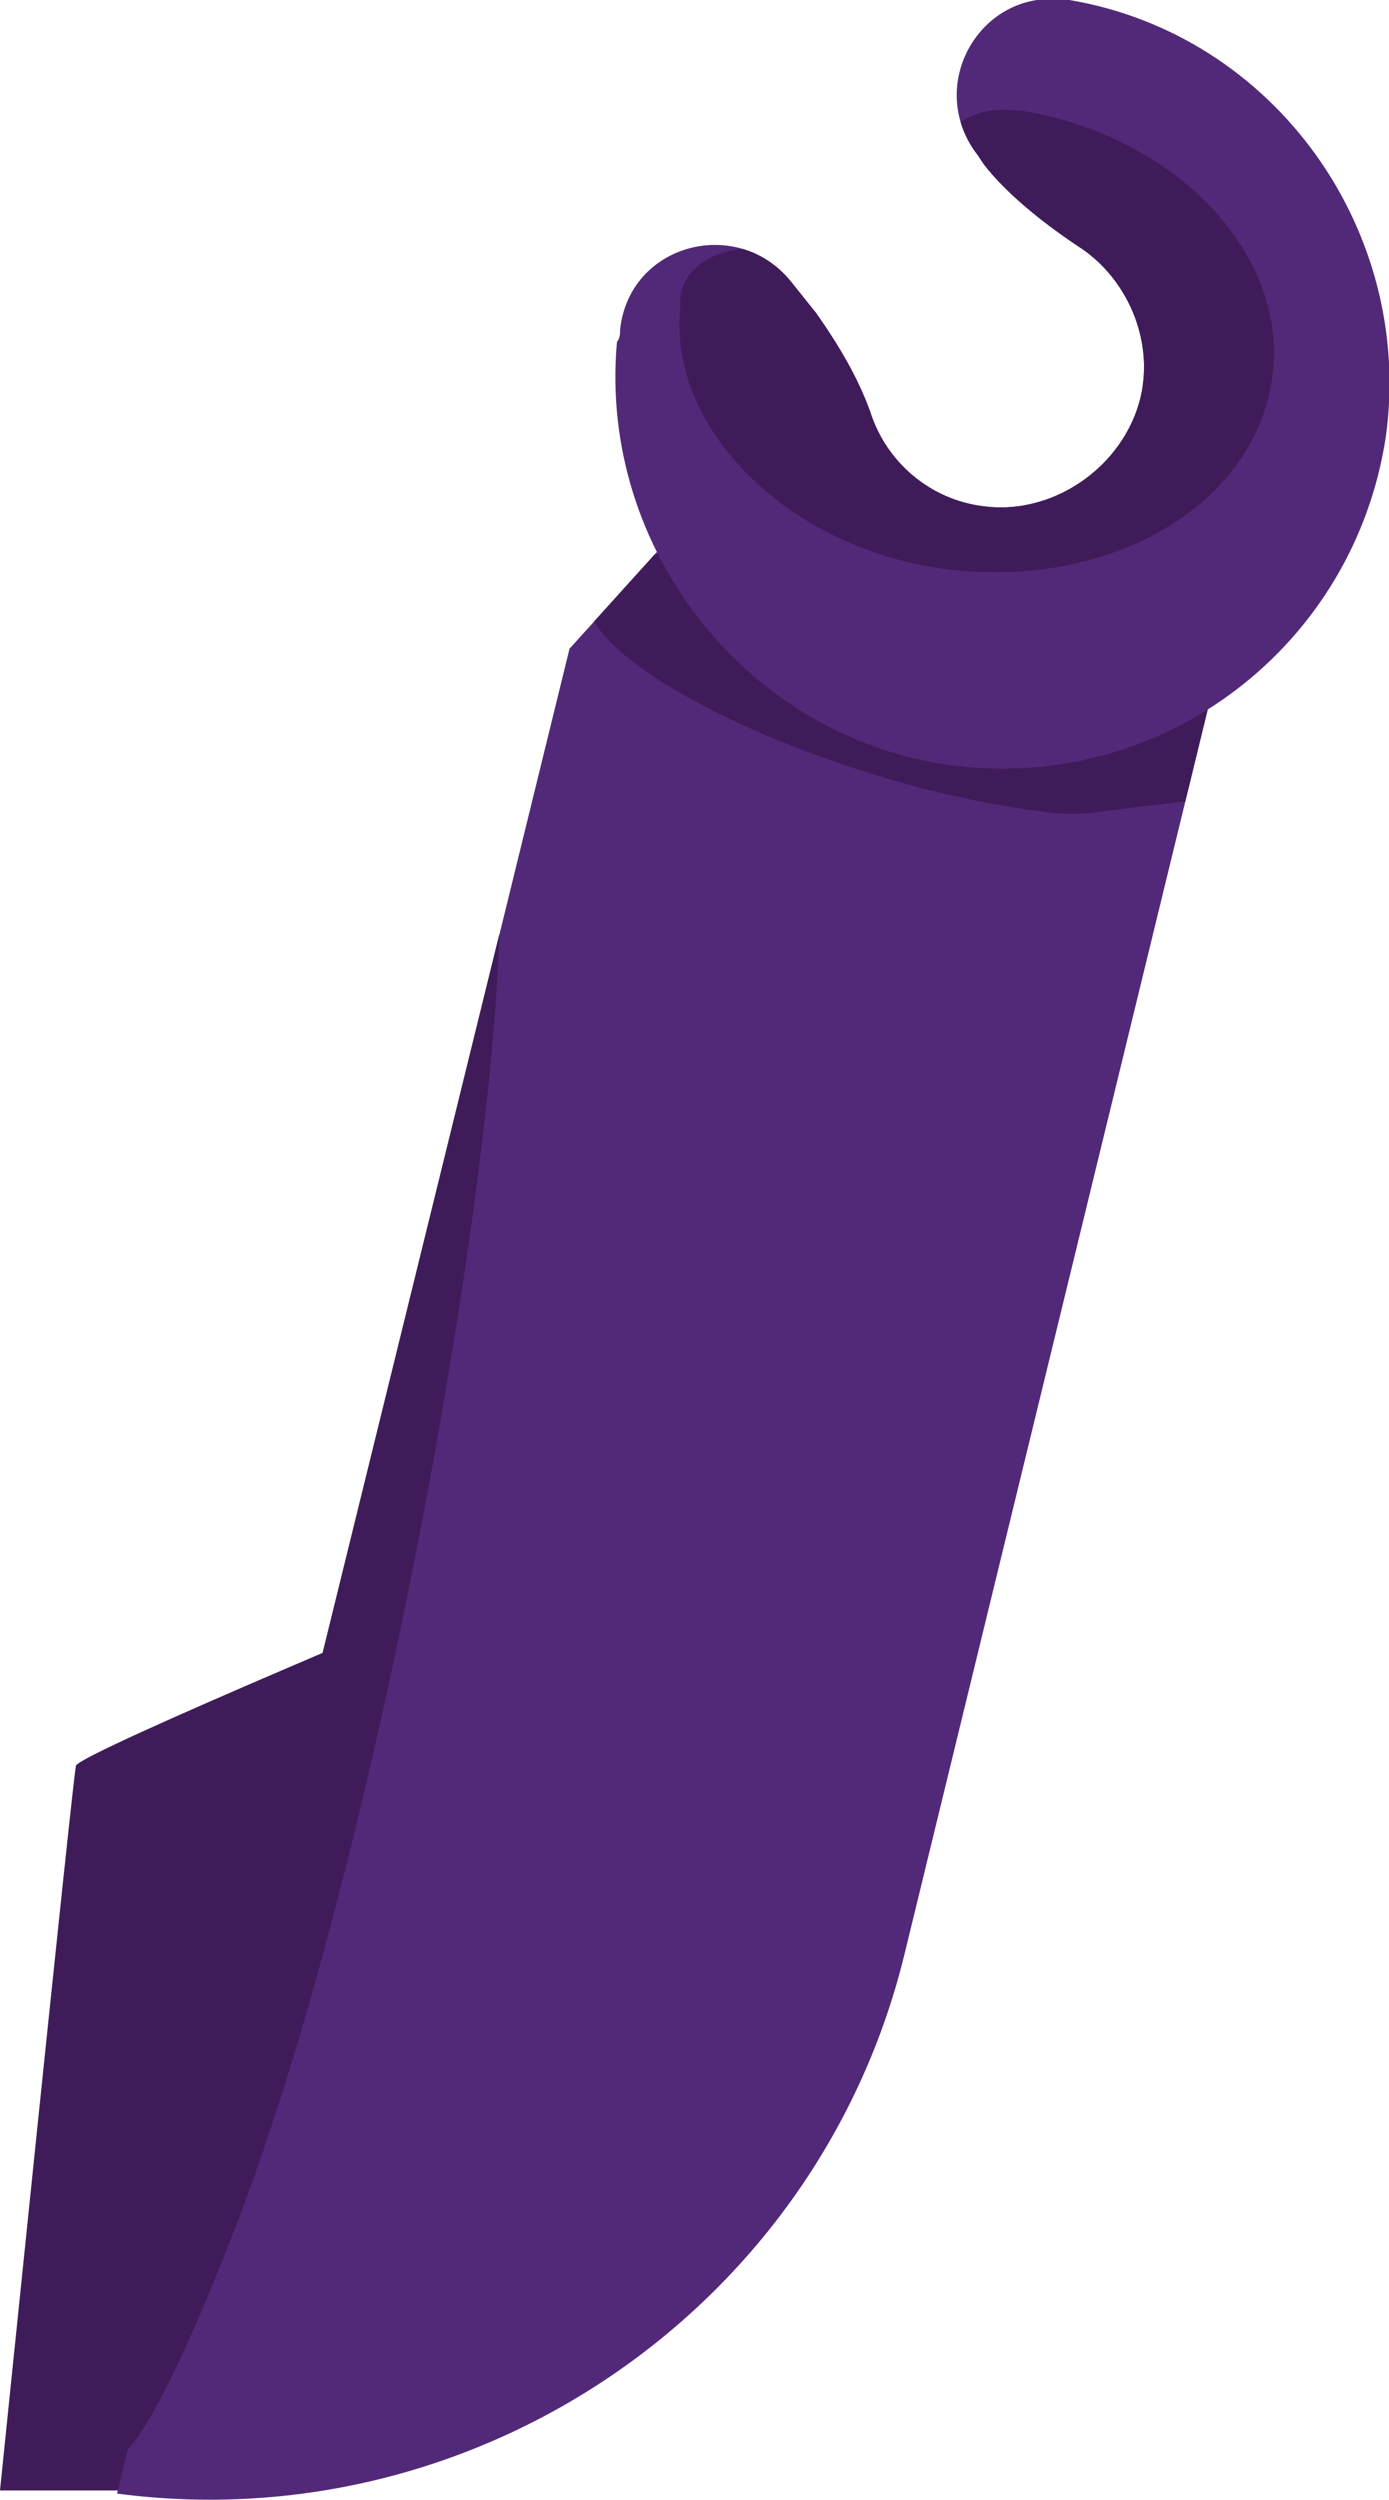
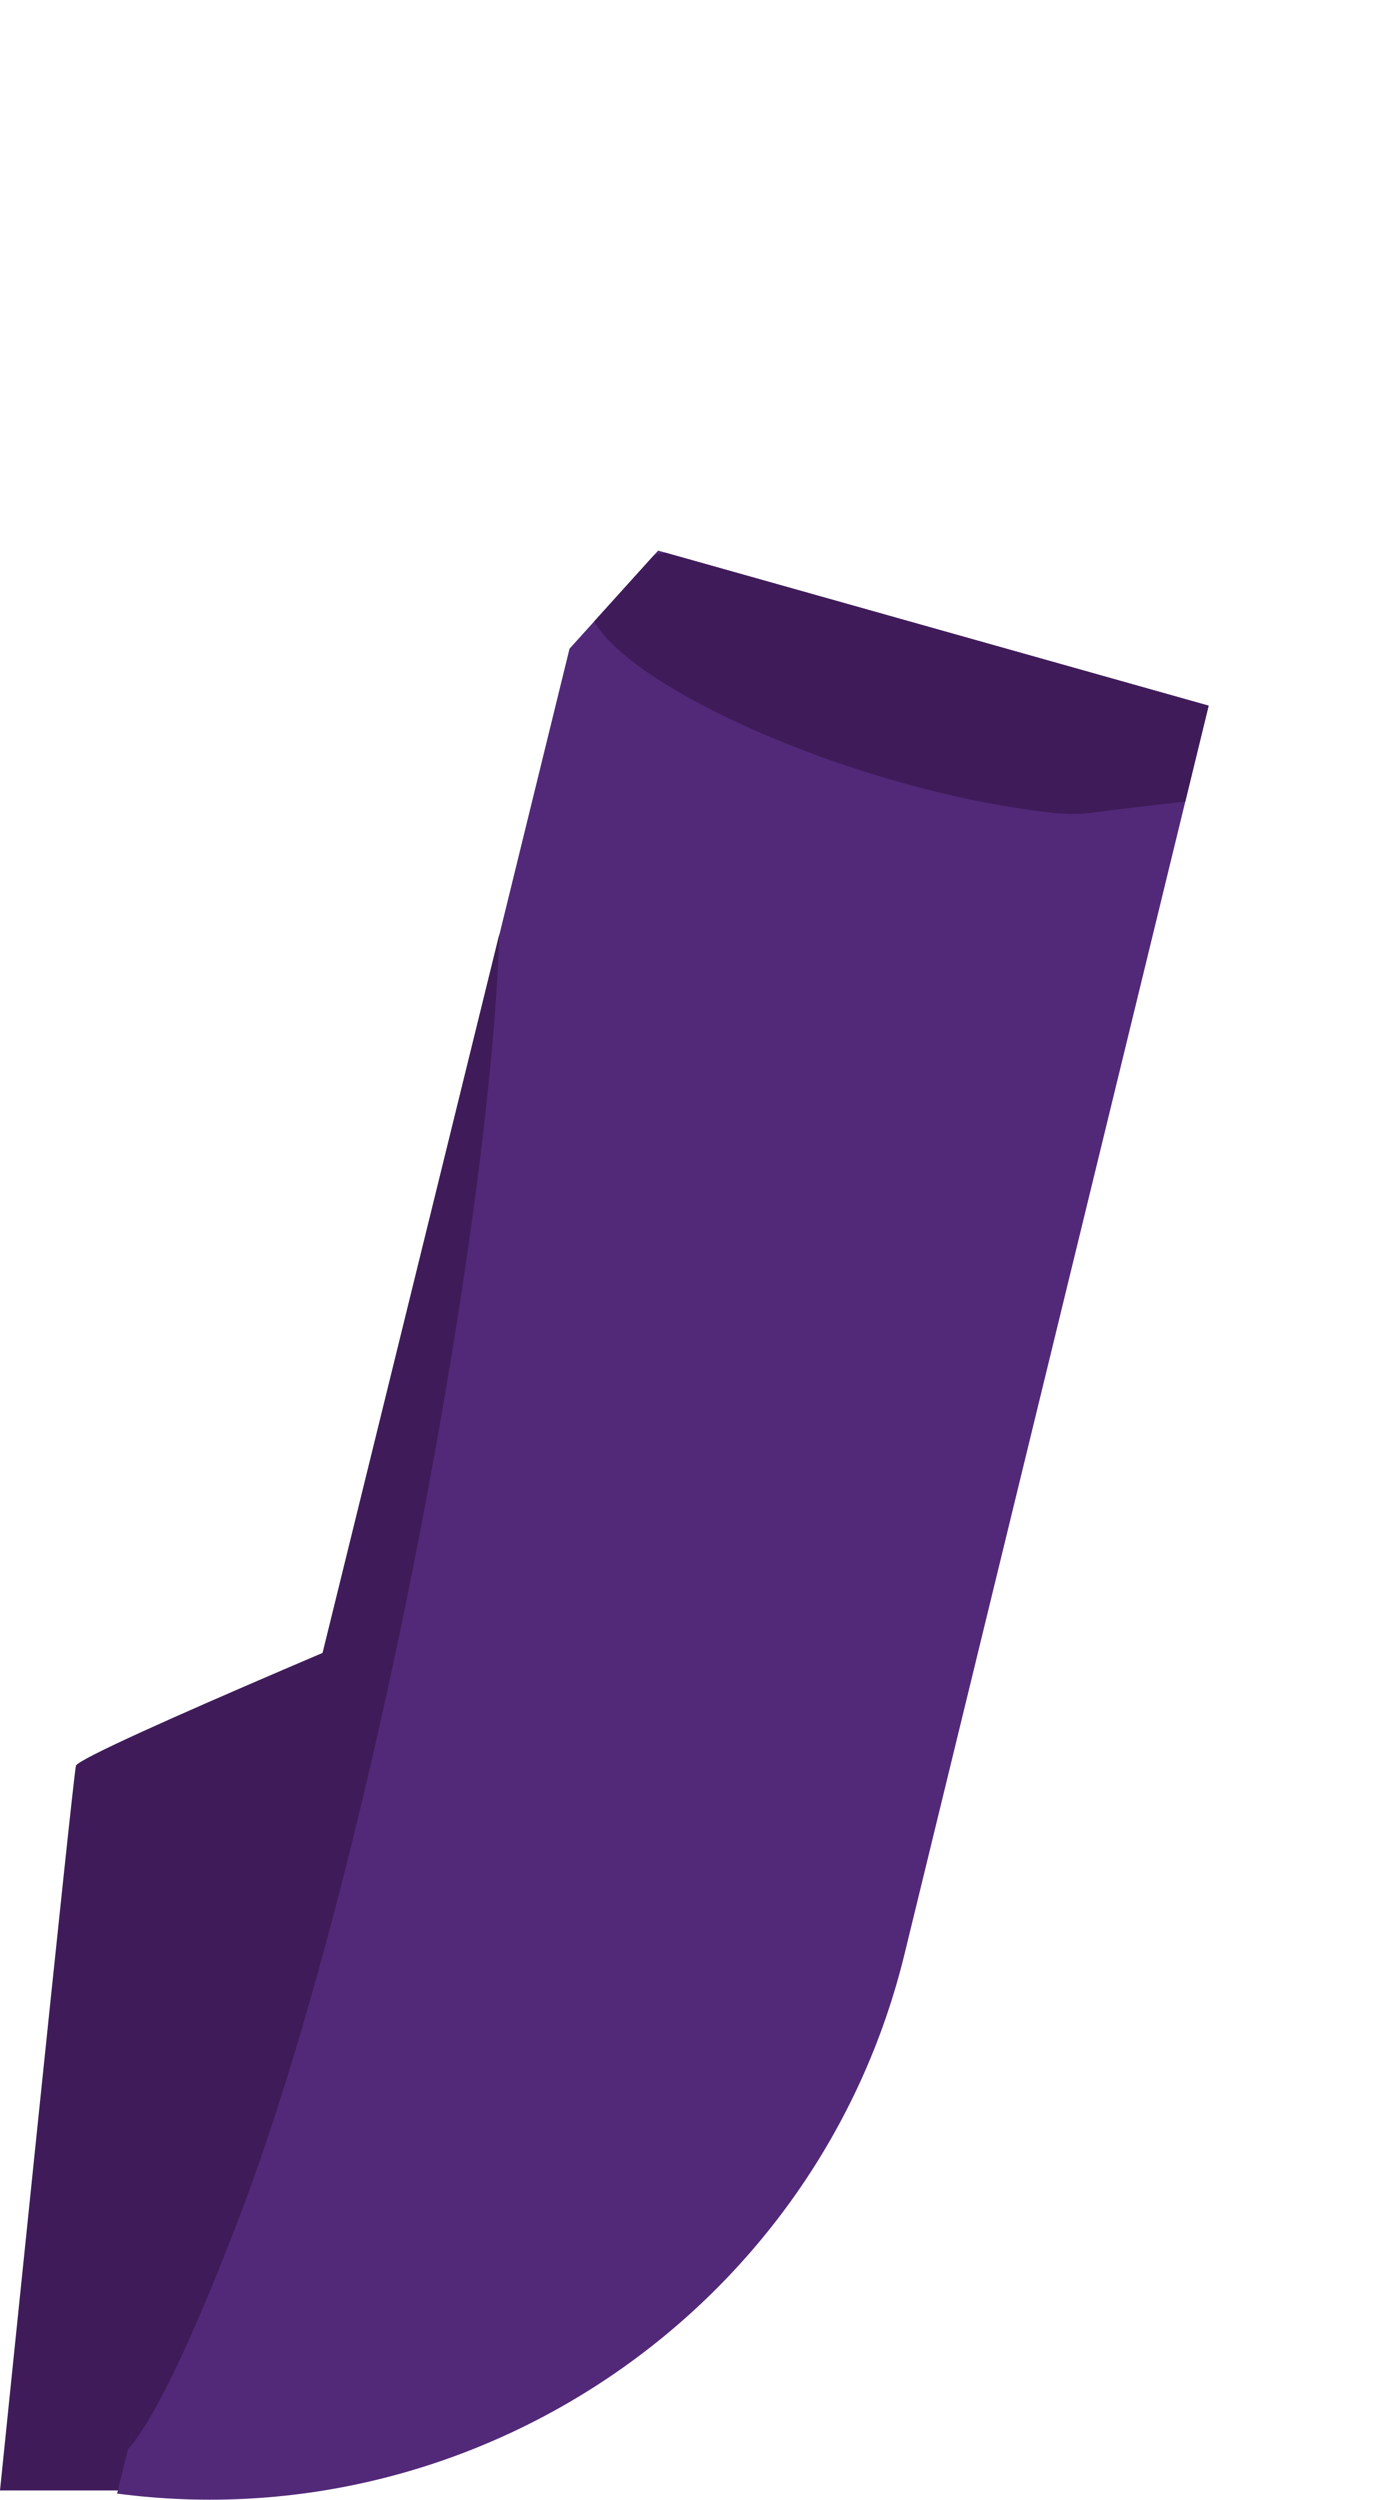
<svg xmlns="http://www.w3.org/2000/svg" xmlns:xlink="http://www.w3.org/1999/xlink" version="1.1" id="Слой_1" x="0px" y="0px" viewBox="0 0 43.9 79" style="enable-background:new 0 0 43.9 79;" xml:space="preserve">
  <style type="text/css"> .st0{fill:#3F1C59;} .st1{fill:#522979;} .st2{clip-path:url(#SVGID_00000101079774696268428180000009170548284556285846_);fill:#3F1C59;} .st3{clip-path:url(#SVGID_00000116955424169010456310000017139473284647537850_);fill:#3F1C59;} .st4{clip-path:url(#SVGID_00000077325947207849081850000001675981258010818209_);fill:#3F1C59;} </style>
  <g>
    <path class="st0" d="M8,78.7L15.5,50c0,0-13,5.4-13.1,5.8S0,78.7,0,78.7H8z" />
    <g>
      <path class="st1" d="M18,20.5l2.8-3.1l17.4,4.9l-9.6,39.4C25.9,72.9,15.1,80.3,3.7,78.8l0,0L18,20.5z" />
      <g>
        <g>
          <defs>
            <path id="SVGID_1_" d="M18,20.5l2.8-3.1l17.4,4.9l-9.6,39.4C25.9,72.9,15.1,80.3,3.7,78.8l0,0L7.3,64L18,20.5z" />
          </defs>
          <clipPath id="SVGID_00000029760188600460017180000002764198968760236682_">
            <use xlink:href="#SVGID_1_" style="overflow:visible;" />
          </clipPath>
          <path style="clip-path:url(#SVGID_00000029760188600460017180000002764198968760236682_);fill:#3F1C59;" d="M44.1,24.7 c-10.4,0.9-9.3,1.1-10.7,1C26.6,25,18.1,21,18.6,18.8c0.6-2.9,17-1.7,24.2,2.2c0.9,0.5,3.7,2,3.4,2.9 C46.1,24.6,44.8,24.7,44.1,24.7z" />
        </g>
        <g>
          <defs>
            <path id="SVGID_00000150793112885714059690000010827010535524345265_" d="M18,20.5l2.8-3.1l17.4,4.9l-9.6,39.4 C25.9,72.9,15.1,80.3,3.7,78.8l0,0L7.3,64L18,20.5z" />
          </defs>
          <clipPath id="SVGID_00000004521946153128091660000001851964452185929110_">
            <use xlink:href="#SVGID_00000150793112885714059690000010827010535524345265_" style="overflow:visible;" />
          </clipPath>
          <path style="clip-path:url(#SVGID_00000004521946153128091660000001851964452185929110_);fill:#3F1C59;" d="M3.2,73.7 c1.5-19.8,1-17.7,1.4-20.3C6.9,40.3,12.9,24,15,24.7c2.8,0.9-2.2,32.4-7.8,46.3c-0.7,1.8-2.9,7.2-3.8,6.7 C2.9,77.4,3.1,75,3.2,73.7z" />
        </g>
      </g>
-       <path class="st1" d="M34.1,7.8c1.4,0.9,2.3,2.7,2,4.5c-0.4,2.3-2.7,4-5,3.7c-1.7-0.2-3.1-1.4-3.6-3c-0.4-1.1-1-2.1-1.7-3.1l-0.8-1 c-1.7-2.1-5.1-1.2-5.4,1.5c0,0.1,0,0.3-0.1,0.4c-0.6,6.6,4.2,12.6,10.7,13.4c6.6,0.8,12.6-3.8,13.6-10.4c0.9-6.5-3.5-12.7-10-13.8 h-0.1c-2.7-0.4-4.5,2.7-2.8,4.9l0.2,0.3C31.8,6.1,32.9,7,34.1,7.8z" />
      <g>
        <g>
          <defs>
            <path id="SVGID_00000137091722717884277640000002648149419359963565_" d="M34.1,7.8c1.4,0.9,2.3,2.7,2,4.5 c-0.4,2.3-2.7,4-5,3.7c-1.7-0.2-3.1-1.4-3.6-3c-0.4-1.1-1-2.1-1.7-3.1l-0.8-1c-1.7-2.1-5.1-1.2-5.4,1.5c0,0.1,0,0.3-0.1,0.4 c-0.6,6.6,4.2,12.6,10.7,13.4c6.6,0.8,12.6-3.8,13.6-10.4c0.9-6.5-3.5-12.7-10-13.8h-0.1c-2.7-0.4-4.5,2.7-2.8,4.9l0.2,0.3 C31.8,6.1,32.9,7,34.1,7.8z" />
          </defs>
          <clipPath id="SVGID_00000021109393634009005320000008471924885645962407_">
            <use xlink:href="#SVGID_00000137091722717884277640000002648149419359963565_" style="overflow:visible;" />
          </clipPath>
-           <path style="clip-path:url(#SVGID_00000021109393634009005320000008471924885645962407_);fill:#3F1C59;" d="M32.6,8.2 c1.1,0.6,1.8,1.7,1.6,2.7c-0.3,1.4-2,2.4-3.8,2.1c-1.3-0.2-2.4-0.9-2.8-1.9c-0.3-0.7-0.8-1.3-1.4-1.9l-0.6-0.6 c-1.3-1.3-3.9-0.8-4.1,0.8c0,0.1,0,0.2,0,0.3C21.1,13.6,25,17.4,30,18c5.1,0.6,9.6-2,10.2-6c0.6-3.9-3-7.7-7.9-8.5h-0.1 c-2.1-0.3-3.4,1.5-2.1,2.9l0.2,0.2C30.9,7.1,31.7,7.7,32.6,8.2z" />
        </g>
      </g>
    </g>
-     <path class="st0" d="M39.9,25.4c0,0,0,0,0.1,0s0.1,0,0.1,0s0,0-0.1,0H39.9z" />
  </g>
-   <path class="st1" d="M19,12.1L19,12.1" />
</svg>